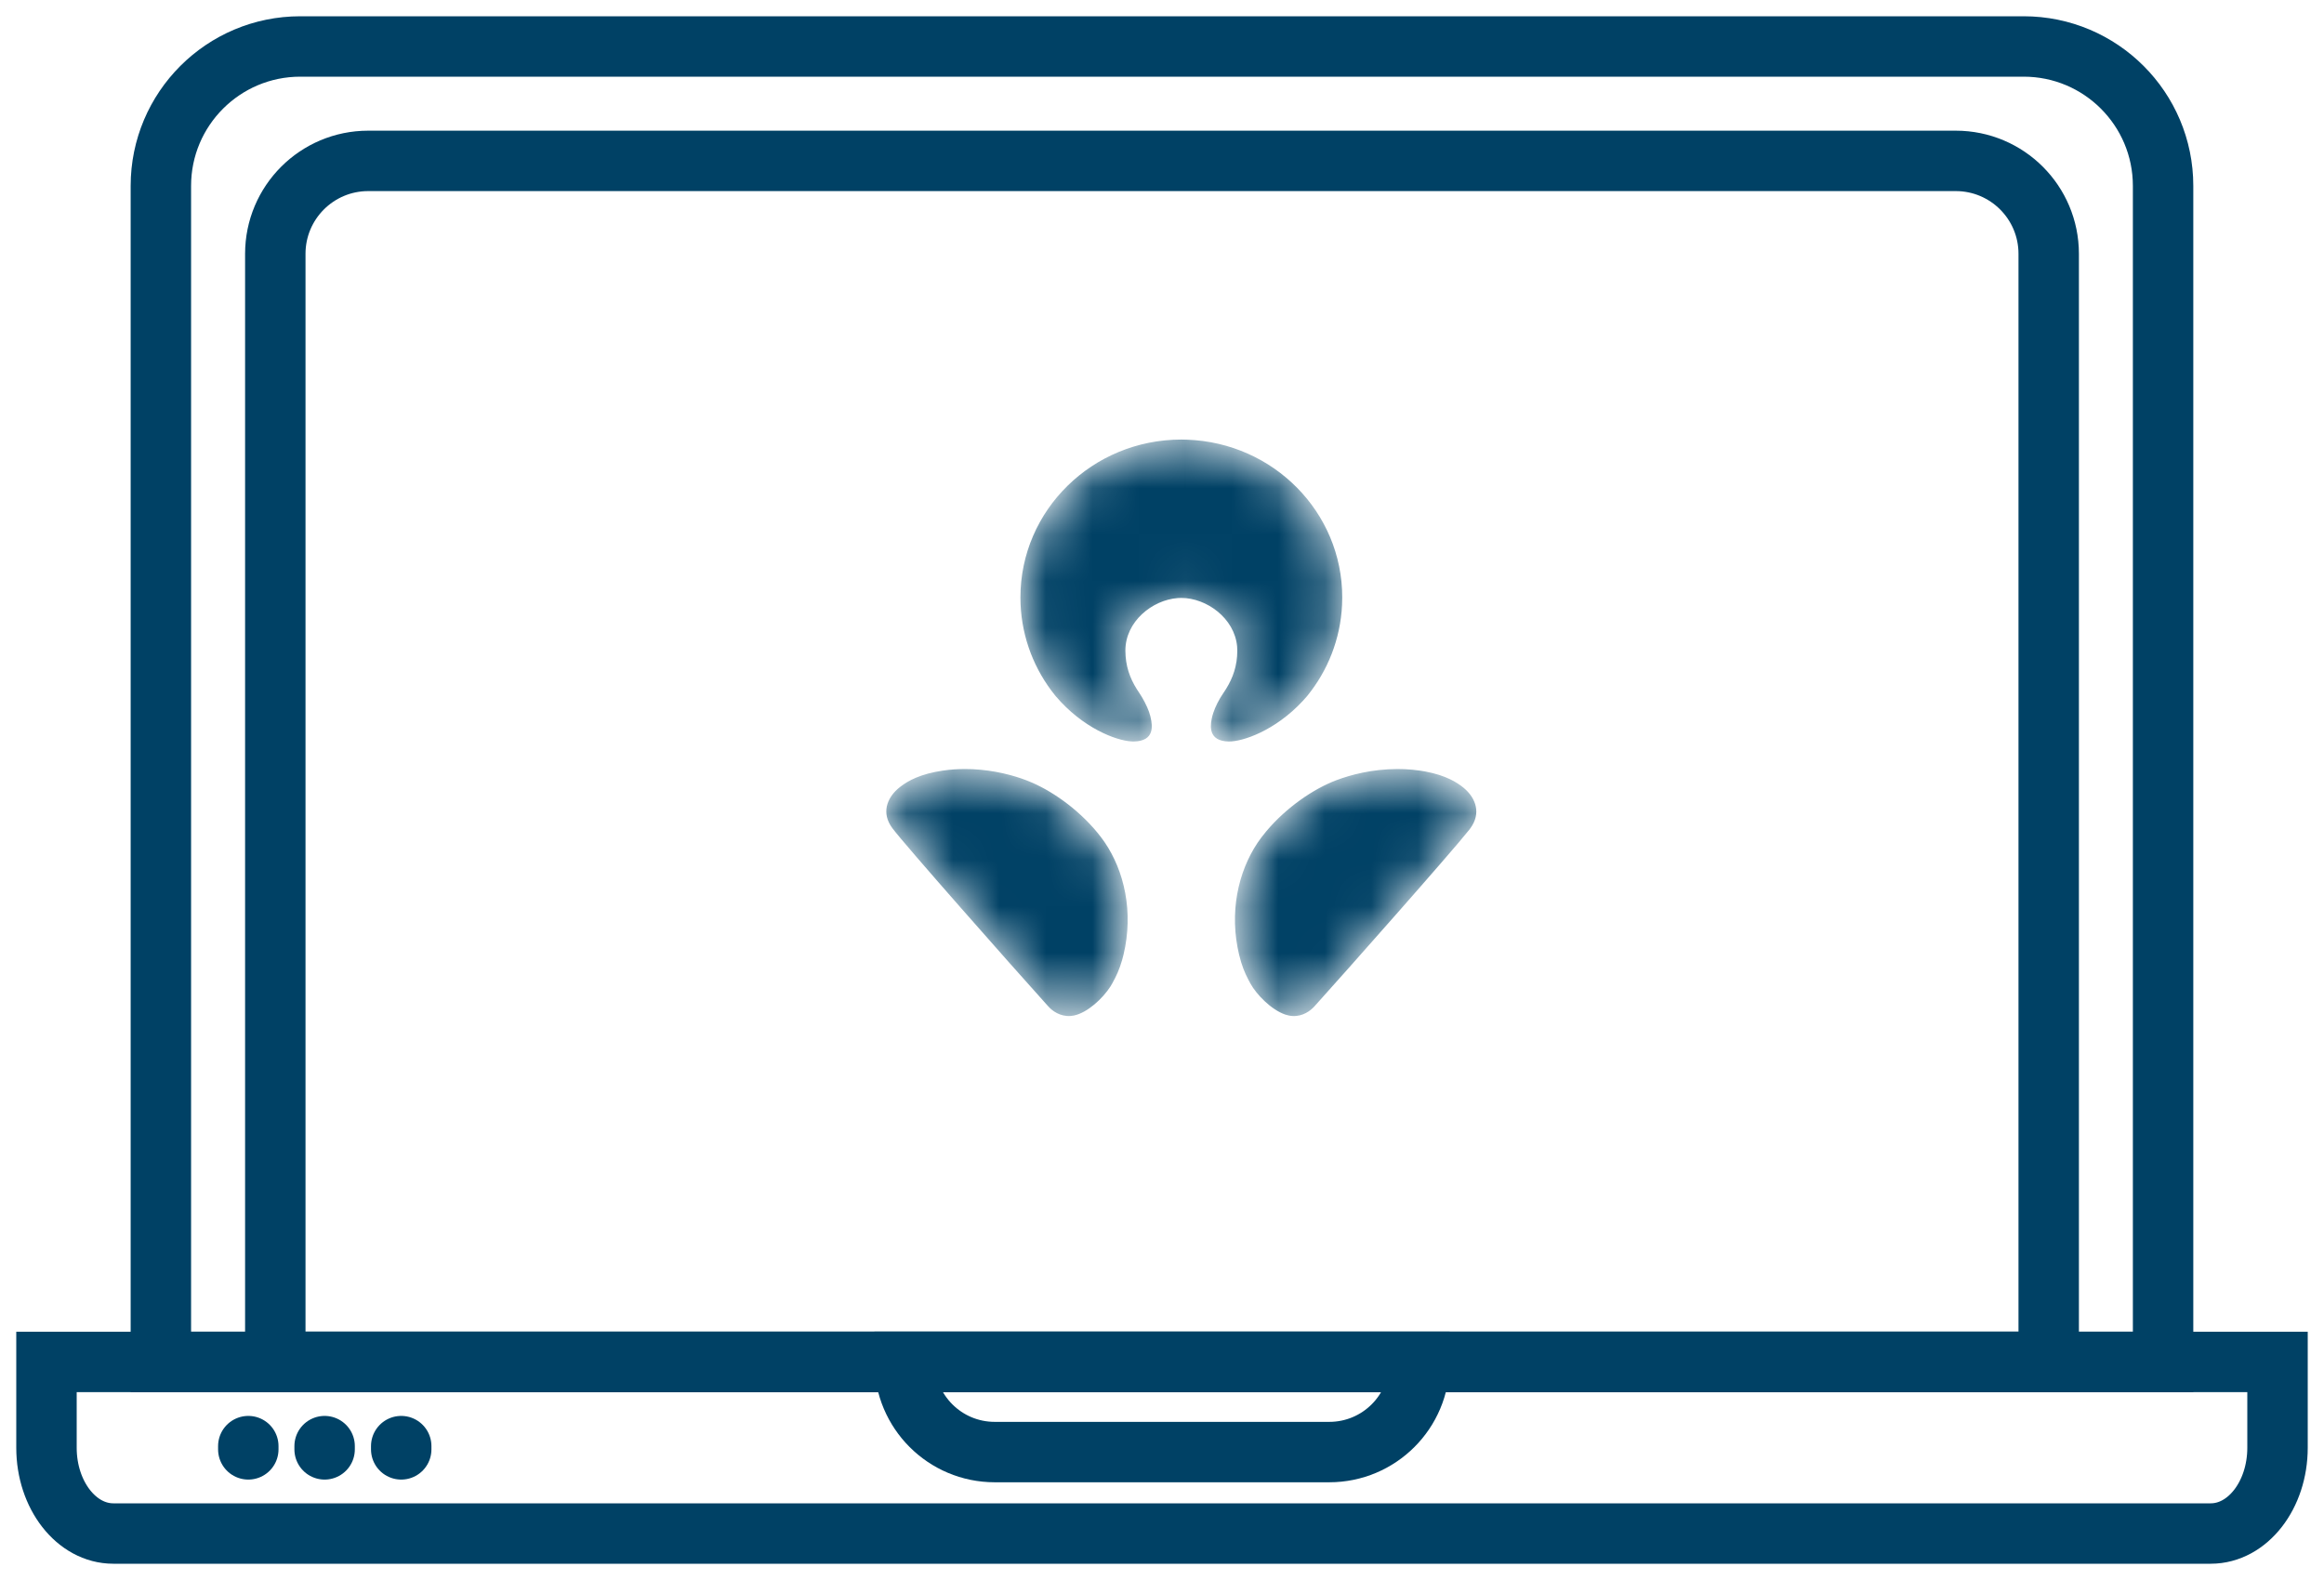
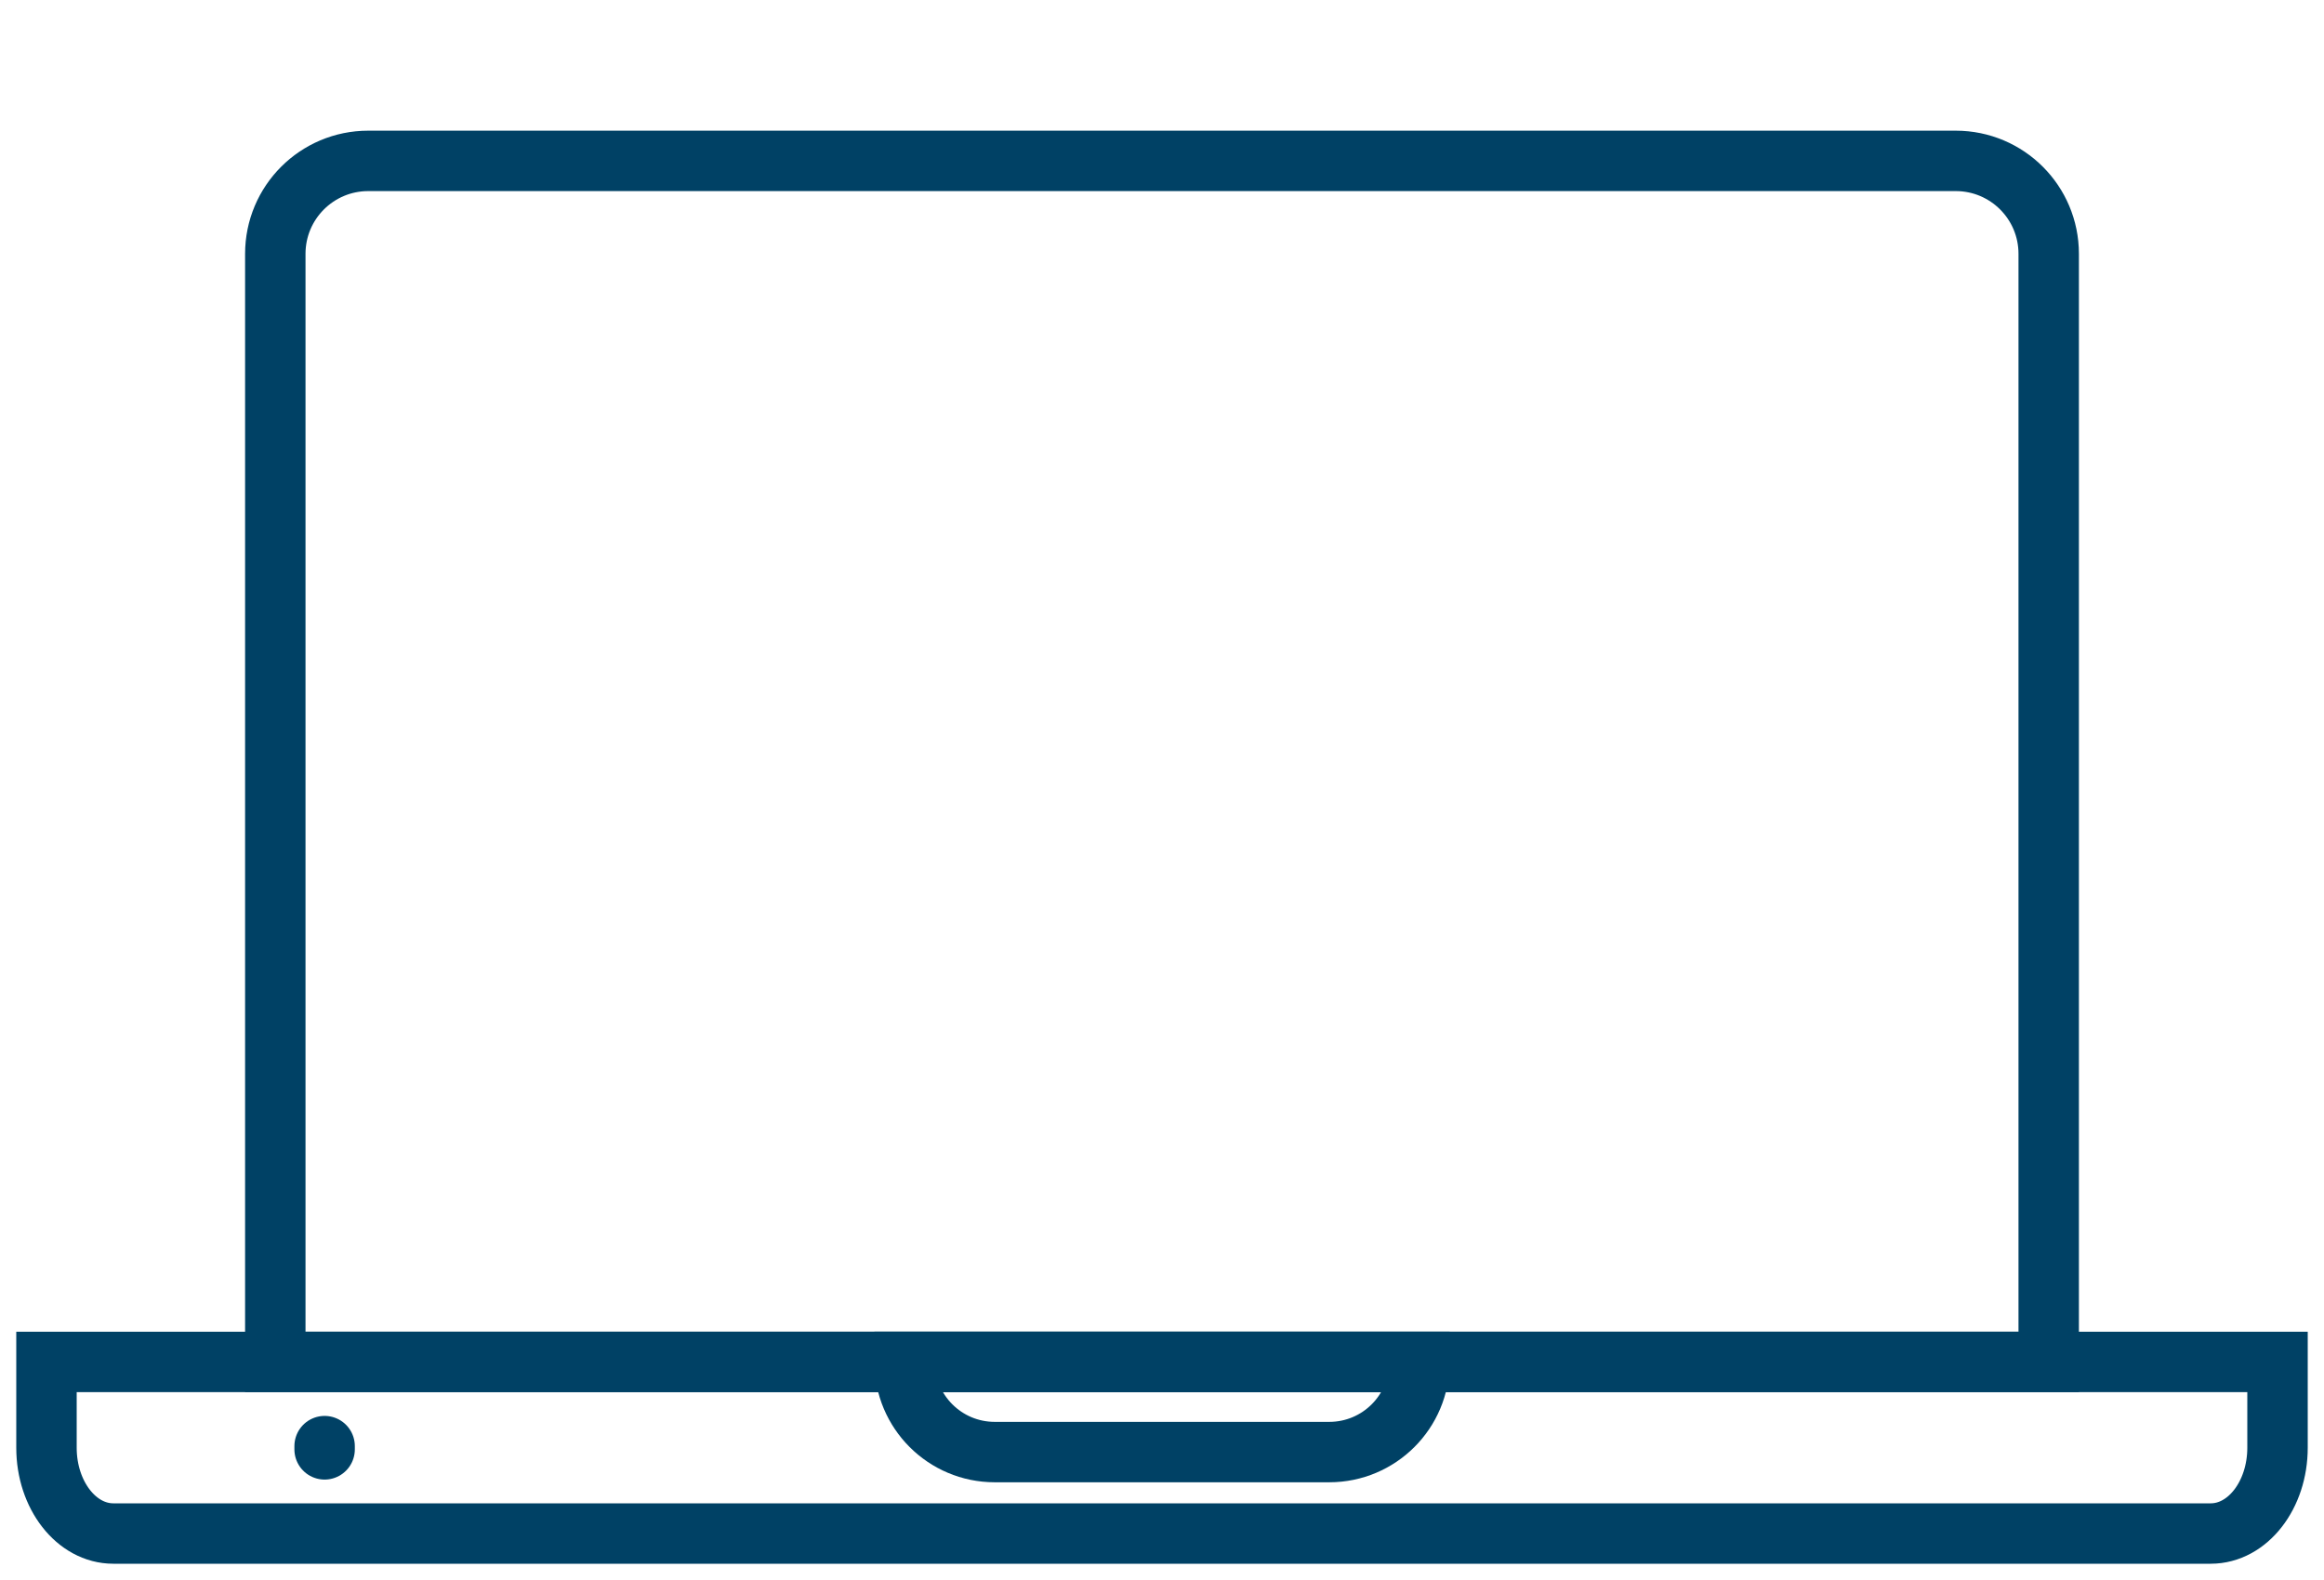
<svg xmlns="http://www.w3.org/2000/svg" width="50" height="34" viewBox="0 0 50 34" fill="none">
  <path d="M2.991 29.308H49V31.154C49 32.173 48.357 33 47.563 33H2.991M47.01 29.308H1V31.154C1 32.173 1.644 33 2.438 33H47.01" stroke="#004165" stroke-width="1.3" />
  <path d="M19.462 29.308H30.539V29.308C30.539 30.379 29.671 31.247 28.599 31.247H21.401C20.33 31.247 19.462 30.379 19.462 29.308V29.308Z" stroke="#004165" stroke-width="1.3" />
-   <line x1="5.342" y1="31.189" x2="5.342" y2="31.119" stroke="#004165" stroke-width="1.3" stroke-linecap="round" stroke-linejoin="round" />
  <line x1="6.984" y1="31.189" x2="6.984" y2="31.119" stroke="#004165" stroke-width="1.3" stroke-linecap="round" stroke-linejoin="round" />
-   <line x1="8.632" y1="31.189" x2="8.632" y2="31.119" stroke="#004165" stroke-width="1.3" stroke-linecap="round" stroke-linejoin="round" />
-   <path d="M3.461 4C3.461 2.343 4.804 1 6.461 1H43.538C45.195 1 46.538 2.343 46.538 4V29.308H3.461V4Z" stroke="#004165" stroke-width="1.3" />
  <path d="M5.923 5.462C5.923 4.357 6.818 3.462 7.923 3.462H42.077C43.182 3.462 44.077 4.357 44.077 5.462V29.308H5.923V5.462Z" stroke="#004165" stroke-width="1.3" />
  <mask id="mask0_547_37729" style="mask-type:alpha" maskUnits="userSpaceOnUse" x="19" y="9" width="13" height="13">
-     <path d="M30.066 16.549L30.222 16.552C30.327 16.557 30.435 16.566 30.544 16.582L30.661 16.601C31.113 16.685 31.346 16.838 31.483 16.947L31.526 16.985C31.741 17.18 31.875 17.497 31.634 17.824L31.607 17.86C31.235 18.332 28.905 20.964 28.277 21.659L28.245 21.691C28.142 21.791 27.959 21.9 27.729 21.853L27.648 21.831C27.349 21.727 27.033 21.403 26.902 21.164L26.859 21.084C26.777 20.926 26.716 20.78 26.659 20.544L26.626 20.39C26.451 19.474 26.696 18.607 27.137 18.022L27.243 17.889C27.681 17.368 28.266 16.973 28.747 16.791C29.057 16.673 29.525 16.549 30.066 16.549ZM20.764 16.549L20.924 16.552C21.397 16.574 21.805 16.685 22.084 16.792L22.206 16.842C22.701 17.058 23.282 17.48 23.693 18.022L23.765 18.122C24.186 18.738 24.393 19.623 24.172 20.544L24.143 20.655C24.083 20.865 24.019 21 23.929 21.164L23.889 21.231C23.728 21.483 23.398 21.793 23.104 21.853L23.029 21.863C22.809 21.877 22.64 21.754 22.556 21.659L22.498 21.595C21.775 20.793 19.456 18.169 19.2 17.823L19.156 17.758C18.959 17.432 19.125 17.126 19.349 16.947L19.385 16.919C19.537 16.804 19.798 16.653 20.288 16.582C20.451 16.558 20.61 16.549 20.764 16.549ZM25.415 9.459L25.545 9.462C27.399 9.529 28.878 11.022 28.878 12.856L28.874 13.016C28.839 13.757 28.564 14.435 28.124 14.977L28.031 15.082C27.432 15.727 26.73 15.962 26.435 15.956L26.357 15.951C25.97 15.904 26.048 15.56 26.082 15.412L26.104 15.339C26.146 15.21 26.224 15.054 26.321 14.912L26.378 14.825C26.524 14.59 26.62 14.328 26.62 14.001L26.616 13.912C26.561 13.301 25.956 12.867 25.415 12.867L25.338 12.87C24.793 12.91 24.212 13.373 24.212 14.001L24.217 14.12C24.24 14.431 24.354 14.683 24.512 14.912L24.567 14.999C24.654 15.145 24.721 15.296 24.749 15.412L24.756 15.443C24.795 15.614 24.845 15.949 24.395 15.956L24.346 15.955C24.01 15.937 23.294 15.666 22.71 14.977L22.618 14.859C22.201 14.298 21.954 13.606 21.954 12.856C21.954 10.98 23.502 9.459 25.415 9.459Z" fill="white" />
-   </mask>
+     </mask>
  <g mask="url(#mask0_547_37729)">
-     <path d="M30.066 16.549L30.222 16.552C30.327 16.557 30.435 16.566 30.544 16.582L30.661 16.601C31.113 16.685 31.346 16.838 31.483 16.947L31.526 16.985C31.741 17.18 31.875 17.497 31.634 17.824L31.607 17.86C31.235 18.332 28.905 20.964 28.277 21.659L28.245 21.691C28.142 21.791 27.959 21.9 27.729 21.853L27.648 21.831C27.349 21.727 27.033 21.403 26.902 21.164L26.859 21.084C26.777 20.926 26.716 20.78 26.659 20.544L26.626 20.39C26.451 19.474 26.696 18.607 27.137 18.022L27.243 17.889C27.681 17.368 28.266 16.973 28.747 16.791C29.057 16.673 29.525 16.549 30.066 16.549ZM20.764 16.549L20.924 16.552C21.397 16.574 21.805 16.685 22.084 16.792L22.206 16.842C22.701 17.058 23.282 17.48 23.693 18.022L23.765 18.122C24.186 18.738 24.393 19.623 24.172 20.544L24.143 20.655C24.083 20.865 24.019 21 23.929 21.164L23.889 21.231C23.728 21.483 23.398 21.793 23.104 21.853L23.029 21.863C22.809 21.877 22.64 21.754 22.556 21.659L22.498 21.595C21.775 20.793 19.456 18.169 19.2 17.823L19.156 17.758C18.959 17.432 19.125 17.126 19.349 16.947L19.385 16.919C19.537 16.804 19.798 16.653 20.288 16.582C20.451 16.558 20.61 16.549 20.764 16.549ZM25.415 9.459L25.545 9.462C27.399 9.529 28.878 11.022 28.878 12.856L28.874 13.016C28.839 13.757 28.564 14.435 28.124 14.977L28.031 15.082C27.432 15.727 26.73 15.962 26.435 15.956L26.357 15.951C25.97 15.904 26.048 15.56 26.082 15.412L26.104 15.339C26.146 15.21 26.224 15.054 26.321 14.912L26.378 14.825C26.524 14.59 26.62 14.328 26.62 14.001L26.616 13.912C26.561 13.301 25.956 12.867 25.415 12.867L25.338 12.87C24.793 12.91 24.212 13.373 24.212 14.001L24.217 14.12C24.24 14.431 24.354 14.683 24.512 14.912L24.567 14.999C24.654 15.145 24.721 15.296 24.749 15.412L24.756 15.443C24.795 15.614 24.845 15.949 24.395 15.956L24.346 15.955C24.01 15.937 23.294 15.666 22.71 14.977L22.618 14.859C22.201 14.298 21.954 13.606 21.954 12.856C21.954 10.98 23.502 9.459 25.415 9.459Z" fill="#004165" />
-   </g>
+     </g>
</svg>